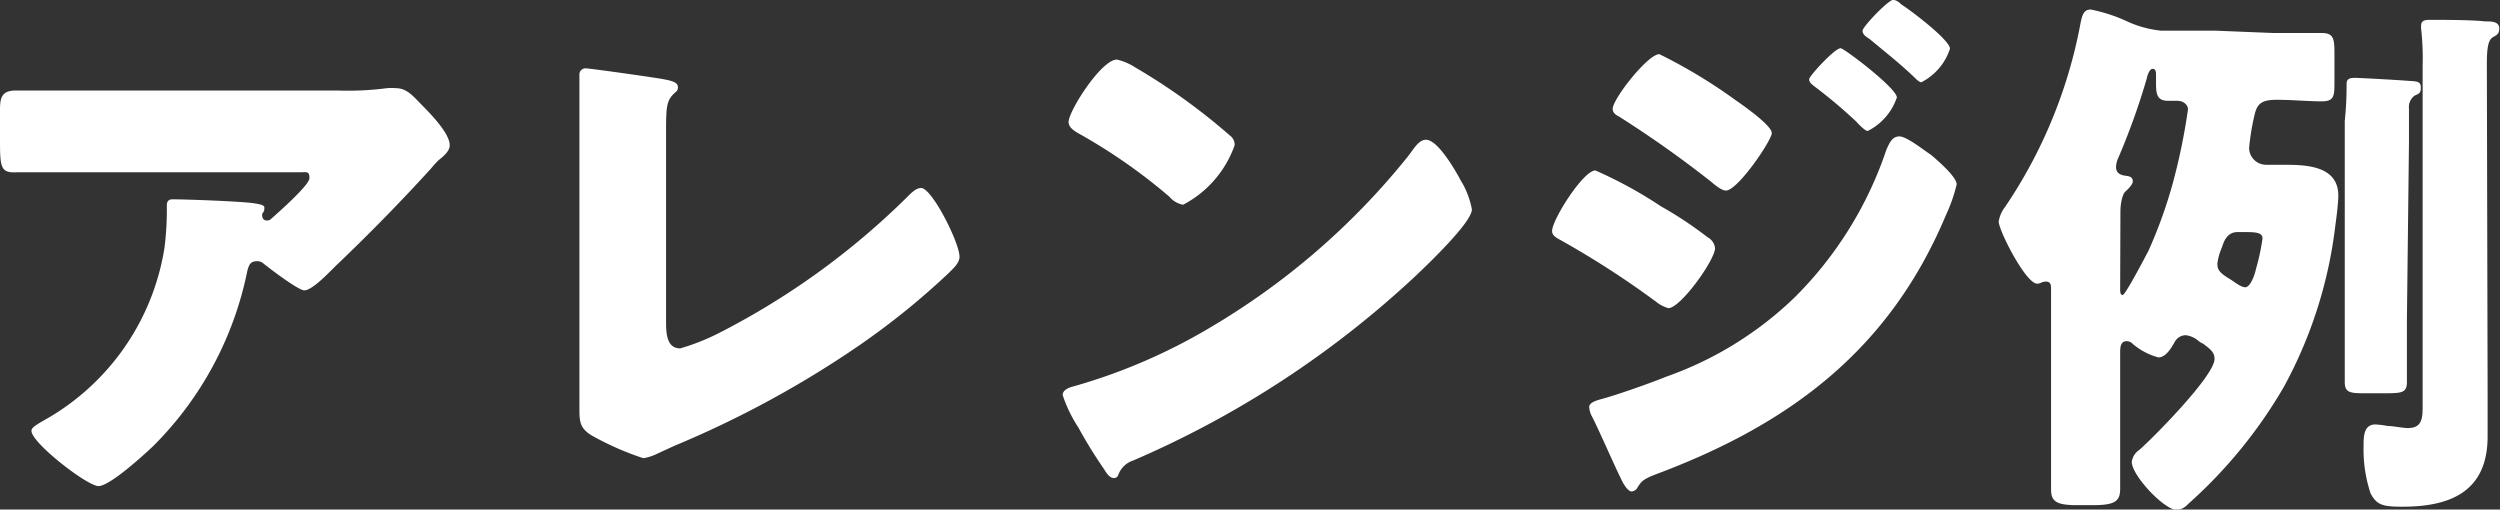
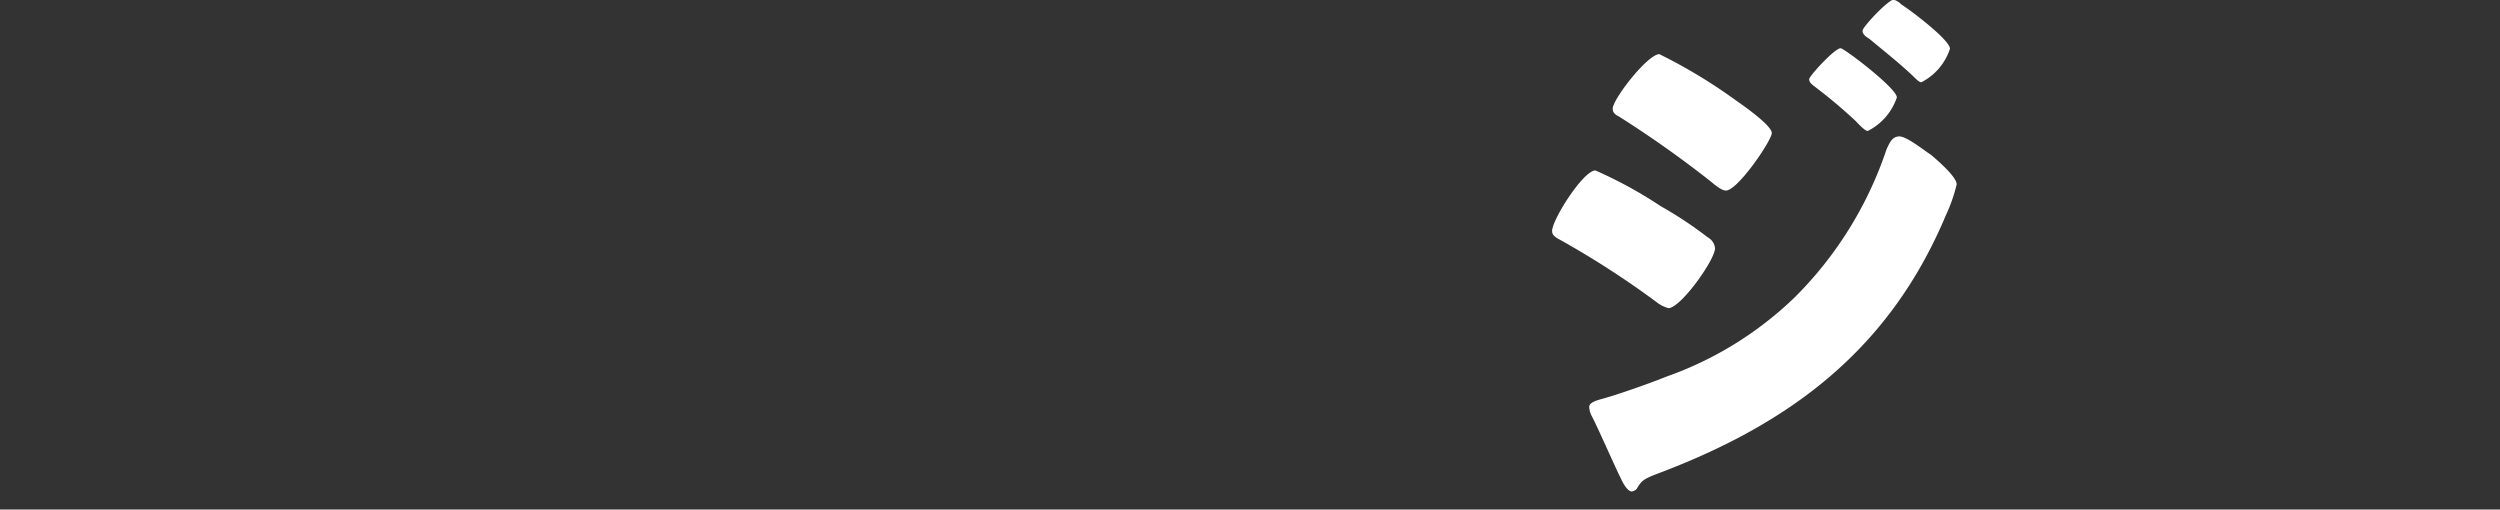
<svg xmlns="http://www.w3.org/2000/svg" viewBox="0 0 96.95 19.76">
  <rect x="0" y="0" width="96.95" height="19.76" fill="#333333" stroke="none" />
  <defs>
    <style>.cls-1{fill:#fff;}</style>
  </defs>
  <title>arrangements</title>
  <g id="レイヤー_2" data-name="レイヤー 2">
    <g id="texts">
      <g id="アレンジ">
-         <path class="cls-1" d="M5.94,17.3c-.36.34-1.68,1.55-2.12,1.55s-2.6-1.68-2.6-2.14c0-.13.17-.23.61-.48A9.33,9.33,0,0,0,6.38,9.6a11.64,11.64,0,0,0,.09-1.53s0-.06,0-.11,0-.23.21-.23c.61,0,2.67.08,3.15.15s.42.13.42.23-.06.13-.08.19a.16.16,0,0,0,0,.08.17.17,0,0,0,.19.17.19.19,0,0,0,.15-.06c.17-.15,1.49-1.3,1.49-1.58s-.11-.23-.34-.23H3.84c-.78,0-1.53,0-2.29,0l-.88,0C0,6.72,0,6.49,0,5.31V4.24c0-.46.08-.73.61-.73,1.07,0,2.14,0,3.23,0h9.24A11.55,11.55,0,0,0,15,3.42a2.13,2.13,0,0,1,.36,0c.38,0,.63.27.9.55s1.18,1.15,1.18,1.66c0,.23-.23.42-.44.59a4.14,4.14,0,0,0-.29.32c-1.2,1.32-2.44,2.58-3.72,3.8l-.19.19c-.38.38-.78.73-1,.73s-1.26-.78-1.62-1.07a.37.37,0,0,0-.21-.06c-.25,0-.31.12-.38.38A13.29,13.29,0,0,1,5.94,17.3Z" />
-         <path class="cls-1" d="M25.83,12.51c0,.5.06,1,.55,1a8.58,8.58,0,0,0,1.57-.63,29.34,29.34,0,0,0,7.18-5.19c.17-.17.38-.4.59-.4.42,0,1.49,2.12,1.49,2.67,0,.23-.23.44-.4.61a29.09,29.09,0,0,1-3.44,2.79,39.47,39.47,0,0,1-7.22,3.93l-.63.29a2,2,0,0,1-.57.19,11.3,11.3,0,0,1-2-.88c-.48-.29-.48-.57-.48-1.07V6.38c0-.84,0-2.27,0-2.92,0-.17,0-.4,0-.54a.24.24,0,0,1,.23-.27c.17,0,2.2.29,2.65.36.73.11.94.17.94.38a.22.22,0,0,1-.1.19c-.34.3-.36.53-.36,1.51Z" />
-         <path class="cls-1" d="M44,2.6a23.94,23.94,0,0,1,3.69,2.65.45.45,0,0,1,.19.38,4.16,4.16,0,0,1-2,2.31.91.91,0,0,1-.53-.31,21.58,21.58,0,0,0-3.53-2.46c-.17-.1-.38-.23-.38-.44,0-.42,1.26-2.41,1.87-2.42A2.16,2.16,0,0,1,44,2.6ZM56.59,6.89a2.34,2.34,0,0,0,.13.23,3.33,3.33,0,0,1,.36,1c0,.5-1.7,2.12-2.14,2.54a38,38,0,0,1-11,7.2.91.91,0,0,0-.57.55.18.18,0,0,1-.17.13c-.17,0-.29-.19-.38-.34a18.2,18.2,0,0,1-1-1.62,5.34,5.34,0,0,1-.61-1.26c0-.19.23-.29.4-.33A22.13,22.13,0,0,0,47,12.66a28.11,28.11,0,0,0,7.58-6.57l.13-.17c.19-.27.36-.5.59-.5C55.75,5.42,56.4,6.55,56.59,6.89Z" />
        <path class="cls-1" d="M61.87,6.61A16.84,16.84,0,0,1,64.41,8a15,15,0,0,1,1.81,1.2.55.55,0,0,1,.29.42c0,.46-1.34,2.33-1.81,2.33a1.33,1.33,0,0,1-.48-.25A34.84,34.84,0,0,0,60.5,9.3c-.15-.08-.31-.17-.31-.34C60.19,8.52,61.4,6.61,61.87,6.61ZM67.3,3.88c.42.29,1.41,1,1.41,1.28s-1.32,2.23-1.78,2.23c-.17,0-.44-.23-.57-.34a42.42,42.42,0,0,0-3.59-2.54c-.13-.06-.23-.15-.23-.29,0-.38,1.36-2.12,1.81-2.12A20.35,20.35,0,0,1,67.3,3.88ZM74.88,6c.27.23,1,.86,1,1.15a6.25,6.25,0,0,1-.42,1.2c-2.18,5.19-6,8.06-11.13,10-.61.23-.67.29-.86.61a.33.33,0,0,1-.19.1c-.17,0-.36-.36-.42-.5-.27-.54-.94-2.08-1.15-2.46a.87.87,0,0,1-.08-.32c0-.17.29-.25.42-.29.59-.15,2-.65,2.56-.88a13.73,13.73,0,0,0,5-3.09,14.66,14.66,0,0,0,3.55-5.73c.11-.23.21-.5.5-.5S74.65,5.86,74.88,6ZM71.38,1.87c.13,0,2.18,1.55,2.18,1.91a2.27,2.27,0,0,1-1.13,1.3c-.1,0-.34-.25-.46-.38a19.74,19.74,0,0,0-1.62-1.36c-.1-.08-.19-.15-.19-.27S71.15,1.87,71.38,1.87ZM73.73.17c.34.21,1.89,1.38,1.89,1.72a2.24,2.24,0,0,1-1.11,1.3c-.08,0-.19-.11-.25-.17-.57-.55-1.15-1-1.76-1.51-.13-.08-.27-.17-.27-.32s1-1.2,1.2-1.2A.59.59,0,0,1,73.73.17Z" />
-         <path class="cls-1" d="M88.16,1.28c.63,0,1.24,0,1.87,0,.46,0,.5.21.5.78V3.15c0,.57,0,.78-.5.78s-1.16-.06-1.74-.06-.76.15-.86.59a9.44,9.44,0,0,0-.21,1.28.66.66,0,0,0,.67.65l.61,0c.86,0,2.18,0,2.18,1.2,0,.27-.08.92-.11,1.11a17.3,17.3,0,0,1-2,6.3,18.51,18.51,0,0,1-3.72,4.55.7.7,0,0,1-.42.23c-.5,0-1.76-1.34-1.76-1.87a.66.66,0,0,1,.29-.46c.57-.5,2.92-2.88,2.92-3.53,0-.27-.17-.38-.44-.59a.73.73,0,0,1-.17-.1.94.94,0,0,0-.5-.23.49.49,0,0,0-.44.27c-.13.23-.34.59-.63.59a2.57,2.57,0,0,1-1-.53.31.31,0,0,0-.23-.1c-.25,0-.25.27-.25.46V16.1c0,.95,0,1.91,0,2.86,0,.48-.21.63-1.05.63h-.63c-.84,0-1-.17-1-.63,0-1,0-1.91,0-2.86V11.19c0-.1,0-.27-.19-.27S79.15,11,79,11c-.44,0-1.49-2.06-1.49-2.41a1.24,1.24,0,0,1,.25-.57,18.83,18.83,0,0,0,2.9-7c.08-.42.13-.65.42-.65a6.13,6.13,0,0,1,1.41.46,4.15,4.15,0,0,0,1.32.36c.71,0,1.41,0,2.12,0Zm-5.94,9.91c0,.13,0,.25.1.25s.88-1.49,1-1.72a18.27,18.27,0,0,0,.92-2.54,23.55,23.55,0,0,0,.61-2.94c0-.15-.15-.34-.44-.33l-.32,0c-.44,0-.48-.25-.48-.71V2.88c0-.06,0-.21-.13-.21s-.21.27-.23.38a27,27,0,0,1-1.11,3.09.87.87,0,0,0-.08.34c0,.27.23.32.4.34s.25.08.25.21-.19.31-.29.4-.19.42-.19.78ZM86.77,9c-.44,0-.55.44-.61.61a2.2,2.2,0,0,0-.17.61c0,.25.08.36.53.63.13.08.38.29.55.29s.34-.36.42-.72a8.64,8.64,0,0,0,.25-1.17c0-.23-.25-.25-.67-.25Zm6.57,3.42c0,.8,0,1.59,0,2.39,0,.42-.19.44-.84.44h-.88c-.53,0-.69-.06-.69-.44,0-.8,0-1.6,0-2.39V4.68A12,12,0,0,0,91,3.4s0-.1,0-.15c0-.21.15-.23.33-.23s1.62.08,2,.11.55,0,.55.27-.13.23-.27.33a.55.55,0,0,0-.19.48c0,.25,0,.74,0,1.3Zm3.13,2.86c0,.55,0,1.09,0,1.64,0,2.12-1.41,2.73-3.3,2.73-.76,0-1-.06-1.24-.52a5.4,5.4,0,0,1-.27-1.85c0-.34,0-.82.46-.82a3.89,3.89,0,0,1,.48.06c.21,0,.57.08.78.08.52,0,.57-.34.57-.82V2.56a10.18,10.18,0,0,0-.06-1.45V1c0-.23.19-.23.38-.23.46,0,1.6,0,2.1.06.25,0,.55,0,.55.27s-.15.27-.27.36-.21.27-.21,1Z" />
      </g>
    </g>
  </g>
</svg>